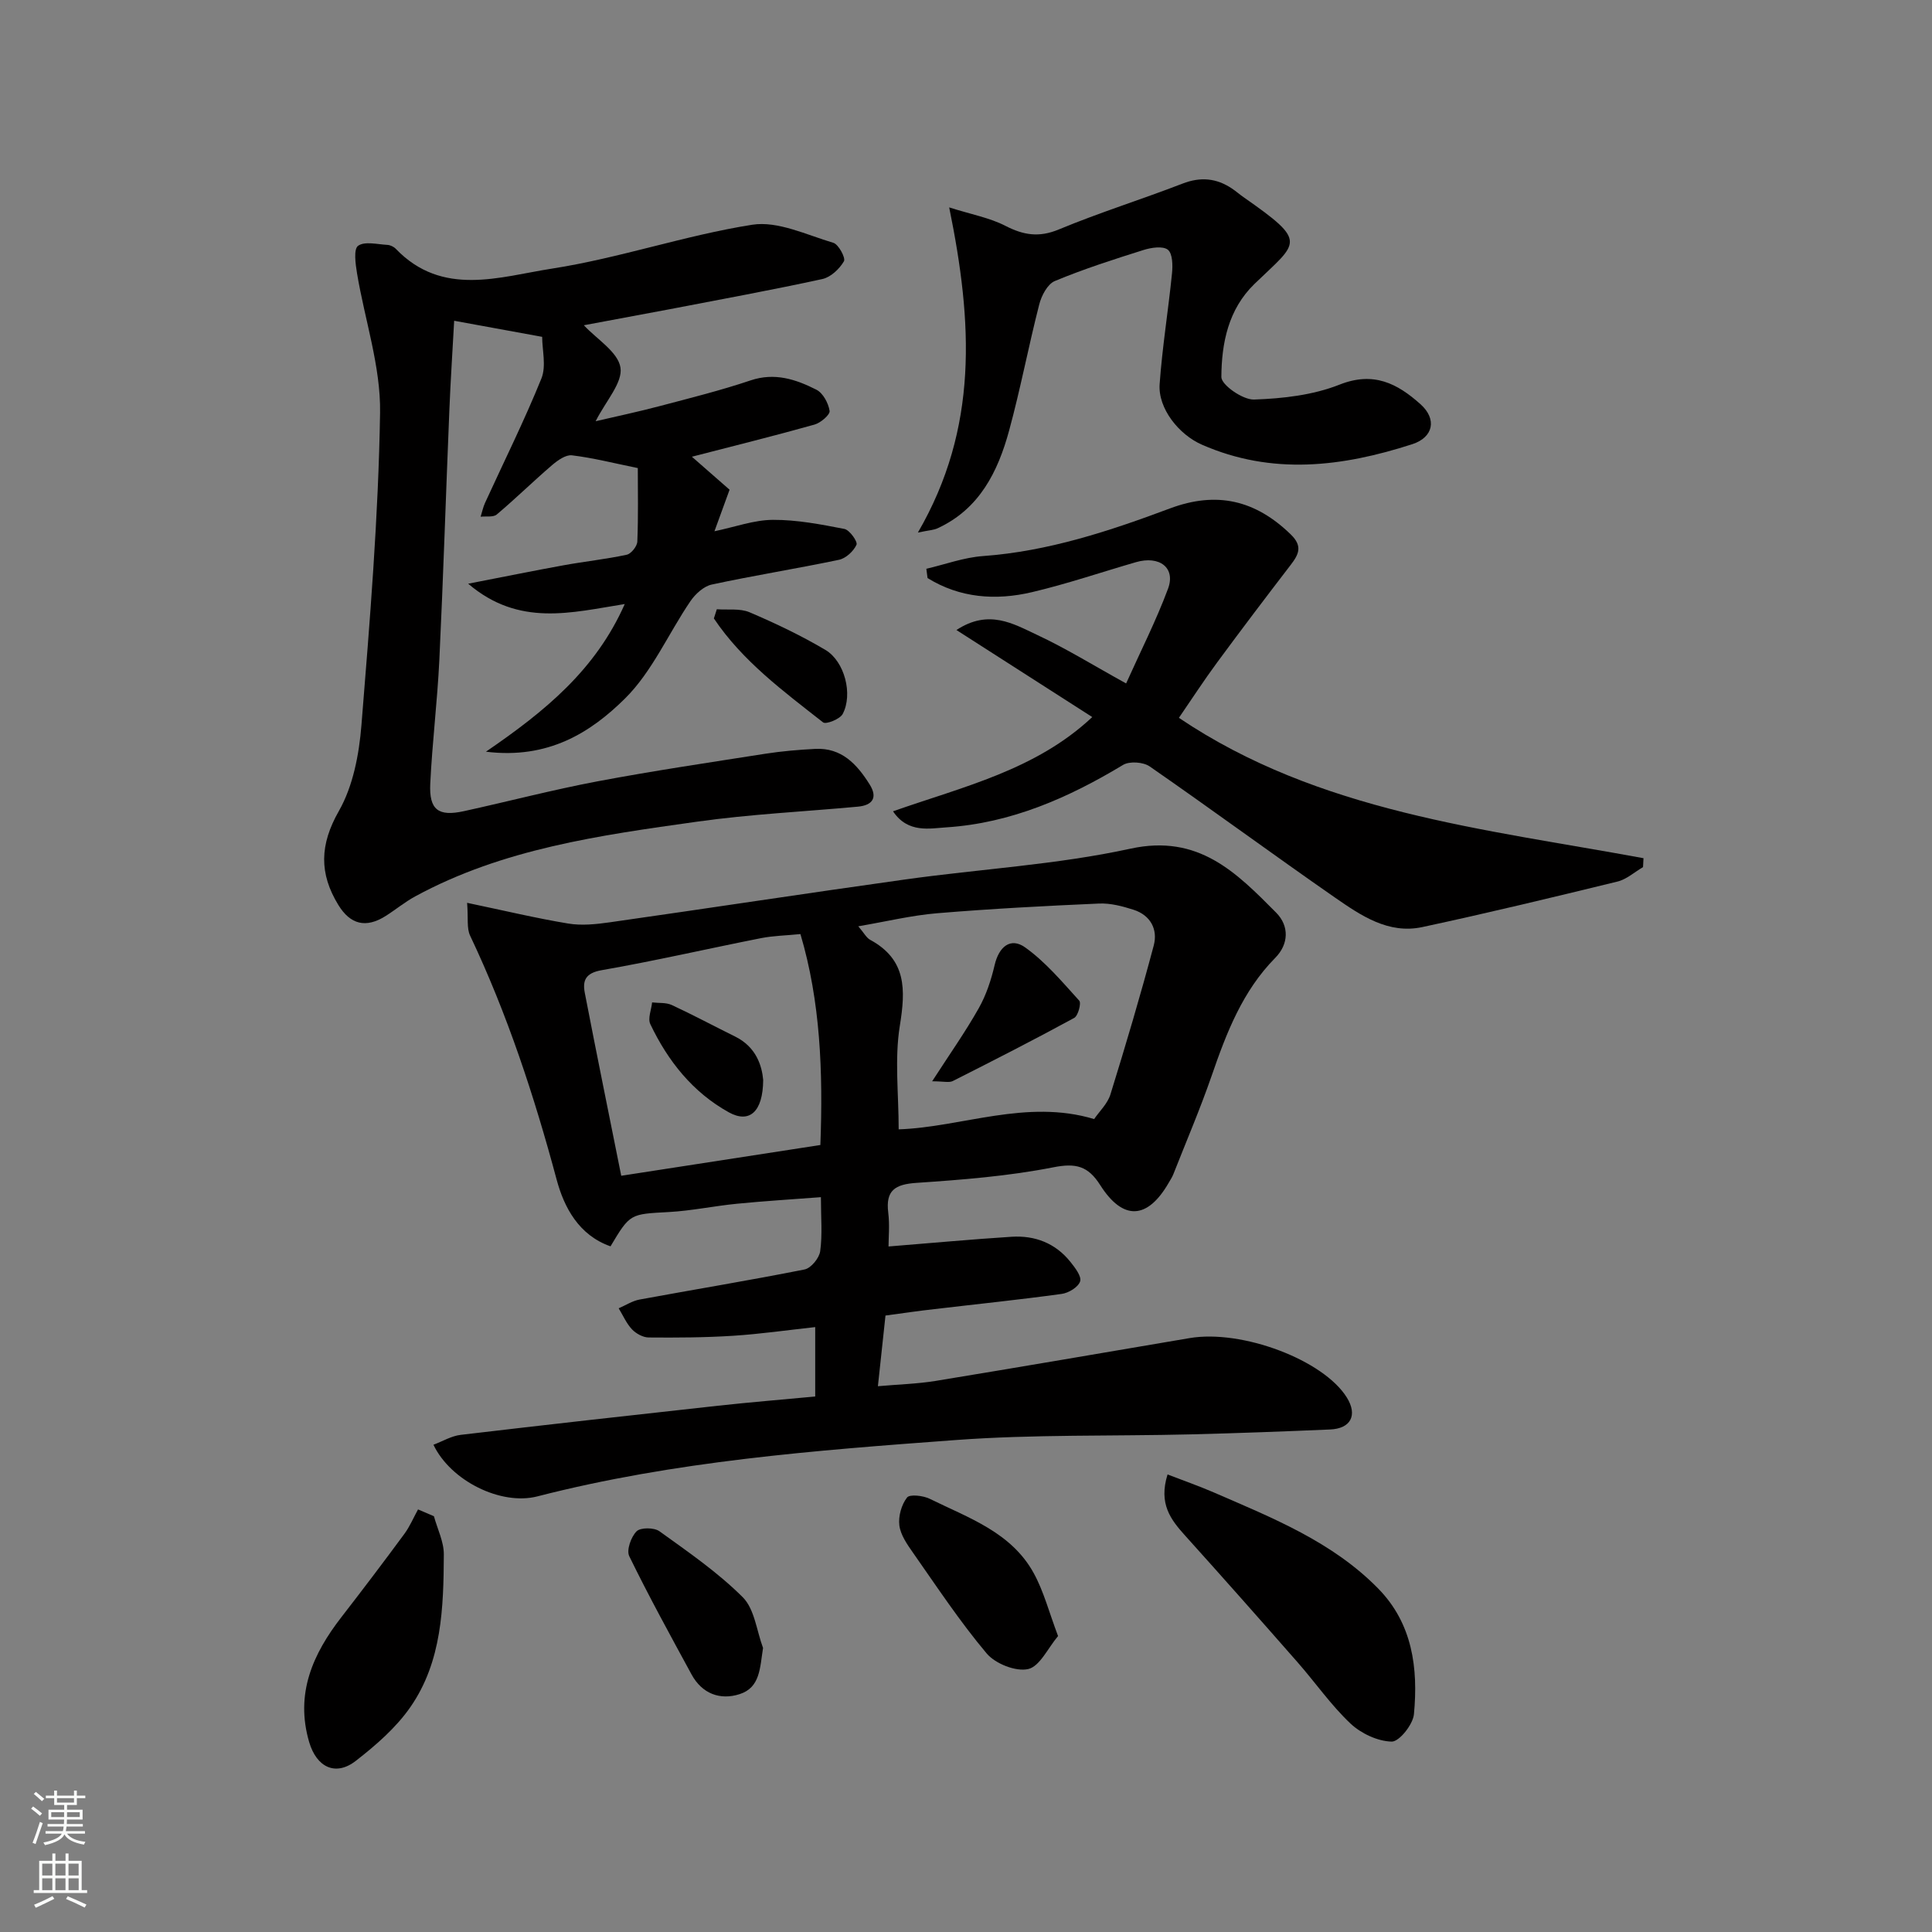
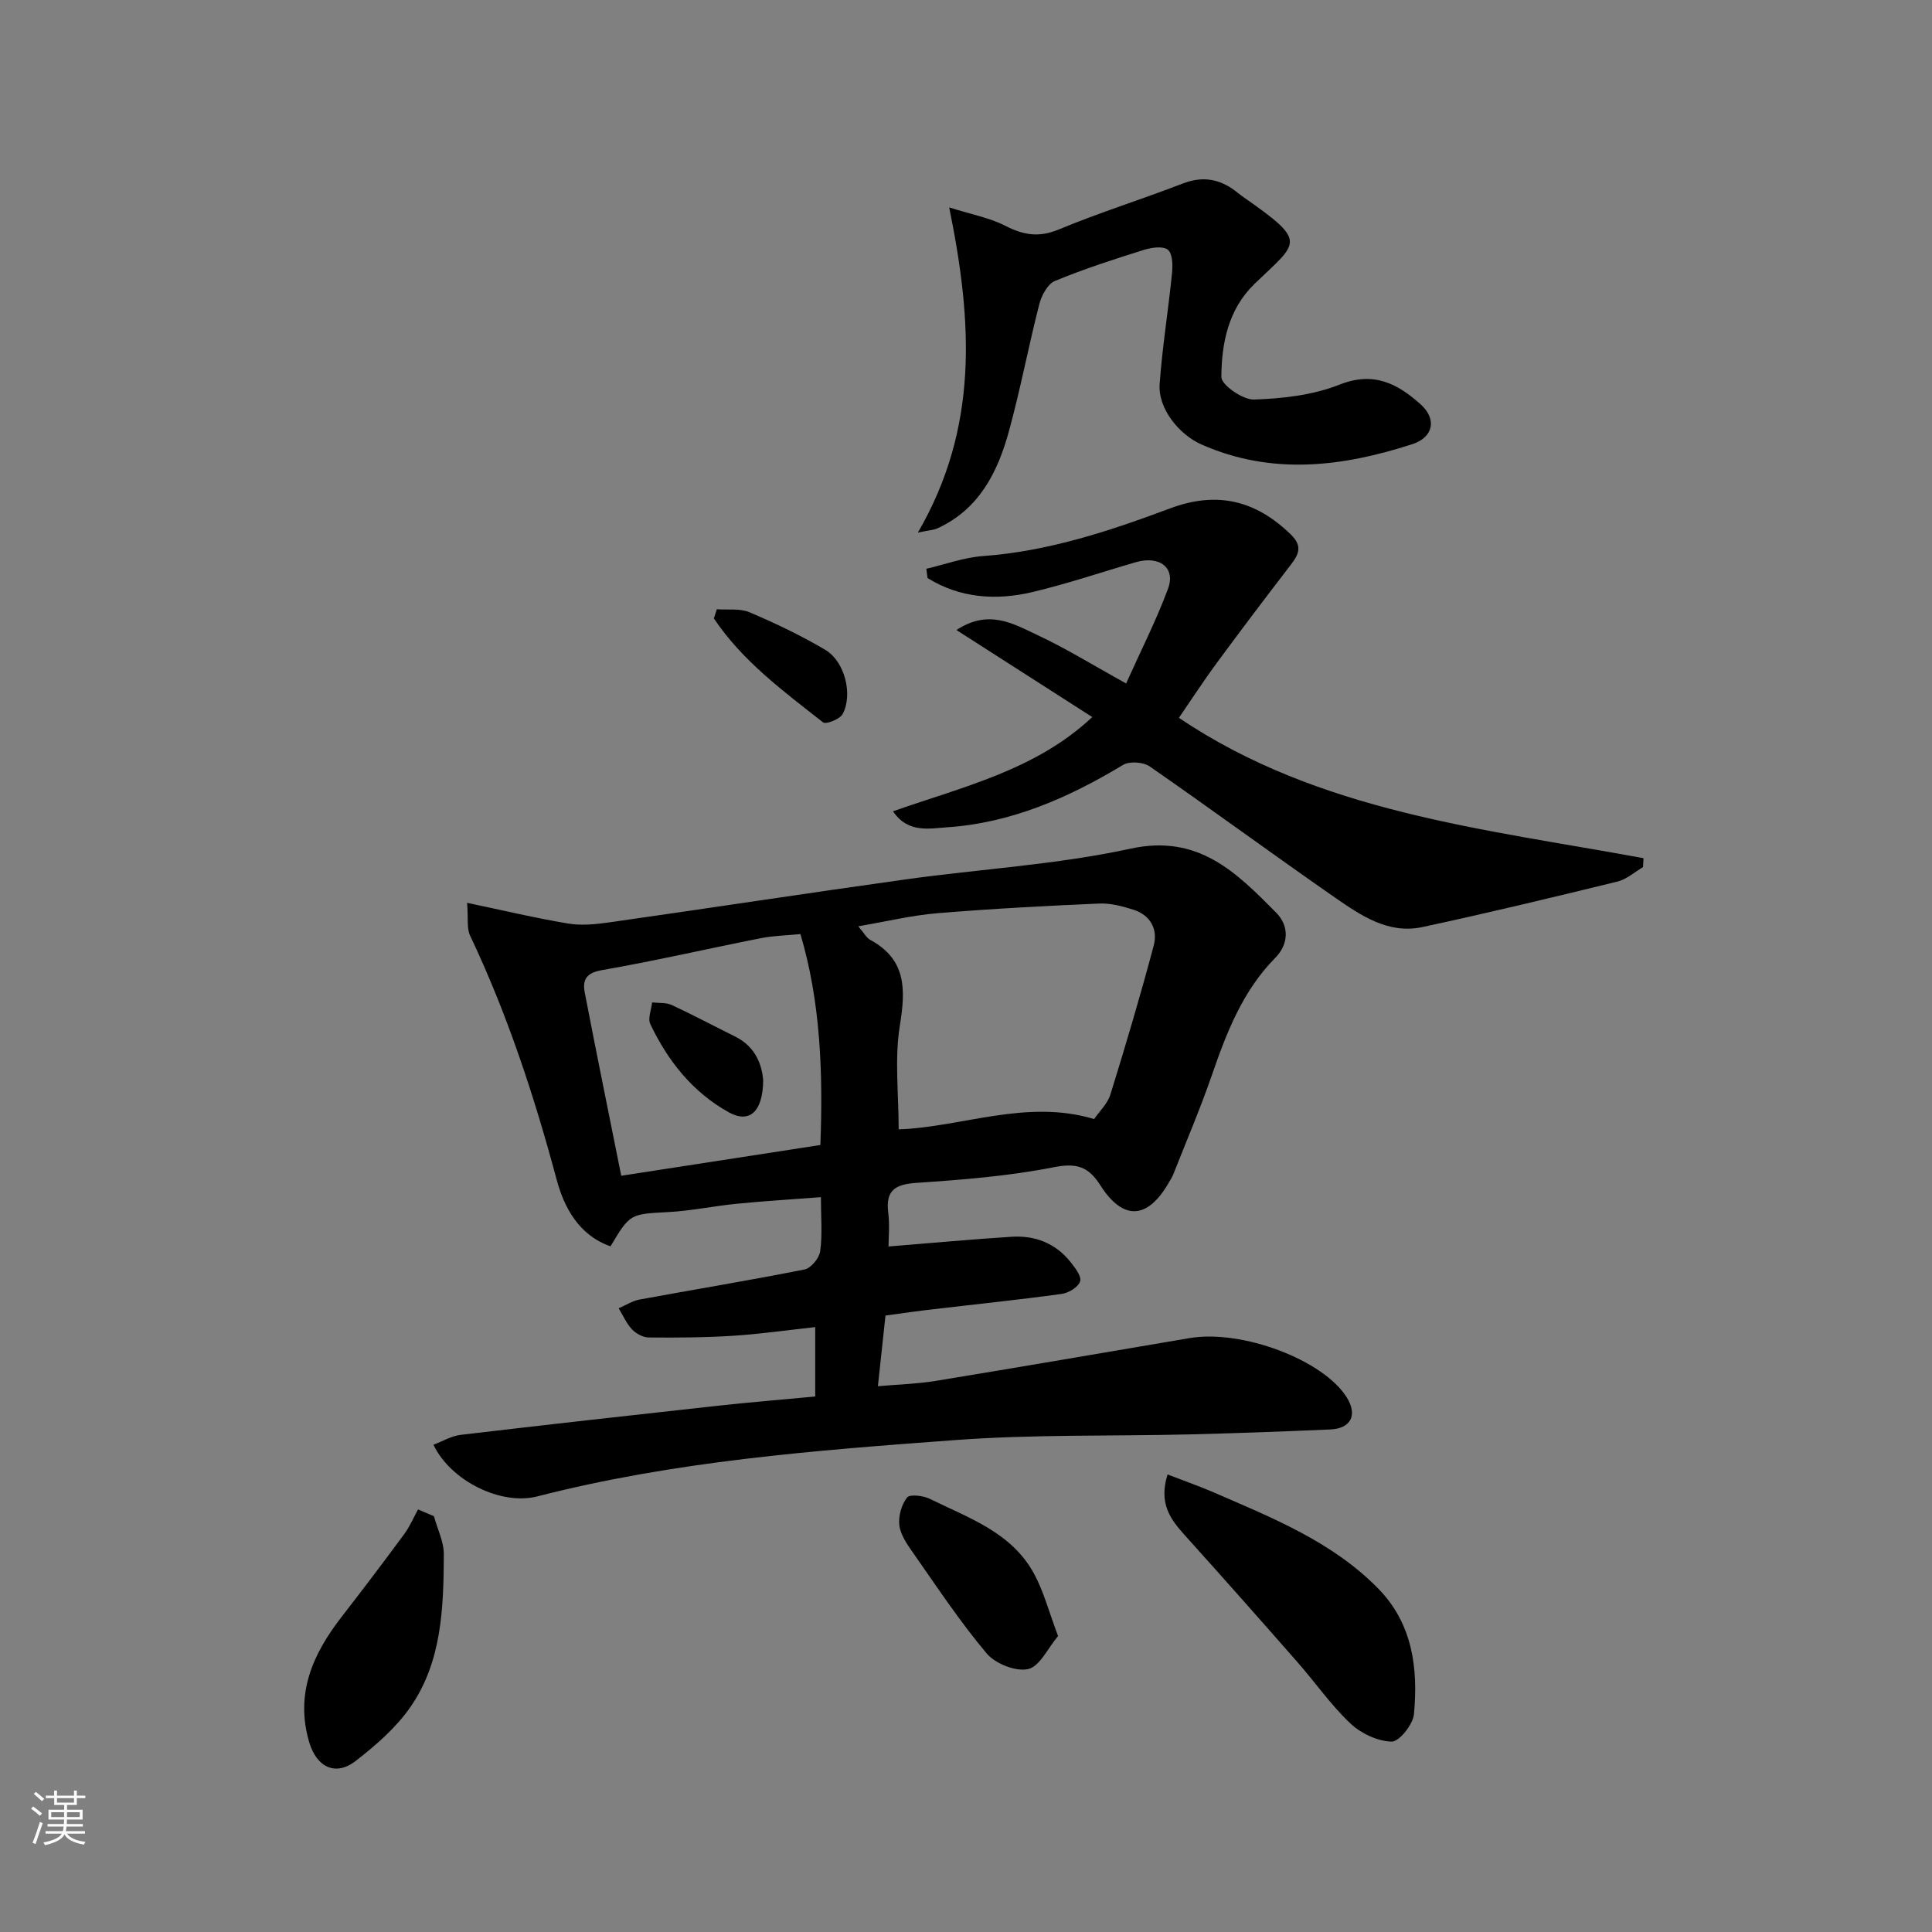
<svg xmlns="http://www.w3.org/2000/svg" enable-background="new 0 0 400 400" viewBox="0 0 400 400">
  <rect x="0" y="0" width="400" height="400" fill="#808080" stroke="none" />
  <g fill="#010000">
    <path d="m183.33 272.37c-.51 4.73-.99 9.27-1.57 14.63 4.28-.38 8.13-.48 11.91-1.09 17.55-2.88 35.08-5.89 52.62-8.87 10.85-1.84 27.71 4.52 32.55 12.29 2.27 3.64.86 6.45-3.47 6.63-9.6.41-19.2.77-28.8 1.01-16.26.4-32.58-.02-48.78 1.18-29.05 2.14-58.14 4.36-86.53 11.66-7.51 1.93-17.93-3.18-21.52-10.69 1.91-.72 3.73-1.83 5.66-2.05 17.75-2.1 35.51-4.08 53.27-6.03 6.65-.73 13.32-1.27 20.11-1.91 0-4.88 0-9.16 0-14.37-5.78.63-11.38 1.44-17.02 1.8-5.81.37-11.64.4-17.46.35-1.18-.01-2.61-.8-3.45-1.68-1.16-1.23-1.86-2.89-2.76-4.36 1.44-.62 2.82-1.53 4.31-1.81 11.39-2.1 22.82-3.97 34.17-6.23 1.33-.26 3.05-2.35 3.24-3.78.48-3.41.15-6.93.15-11.19-6.04.46-11.71.8-17.37 1.36-4.72.46-9.4 1.46-14.13 1.72-7.98.44-7.99.27-12.06 7.1-6.56-2.3-9.6-8.04-11.15-13.8-4.65-17.35-10.22-34.29-17.92-50.53-.73-1.53-.36-3.58-.62-6.79 7.61 1.59 14.23 3.18 20.93 4.29 2.77.46 5.75.15 8.57-.25 20.39-2.9 40.75-6.02 61.15-8.87 15.56-2.18 31.39-3.05 46.68-6.38 14.11-3.08 21.94 4.95 30.18 13.25 2.74 2.77 2.6 6.52-.19 9.35-6.78 6.88-10.09 15.49-13.15 24.36-2.39 6.91-5.28 13.65-7.96 20.46-.24.6-.61 1.16-.94 1.73-4.39 7.64-9.47 7.94-14.2.49-2.51-3.94-5.01-4.6-9.71-3.67-9.3 1.83-18.85 2.58-28.33 3.22-4.4.3-6.41 1.53-5.84 6.15.32 2.56.06 5.19.06 7.02 8.86-.71 17.15-1.48 25.45-2.01 4.85-.31 9.09 1.31 12.2 5.19.96 1.2 2.35 3 2.02 4.04-.38 1.19-2.38 2.41-3.82 2.6-8.77 1.21-17.57 2.11-26.36 3.15-3.21.35-6.46.84-10.12 1.33zm43.2-40.68c1.09-1.6 2.77-3.17 3.37-5.09 3.17-10.23 6.22-20.5 8.97-30.85.88-3.32-.66-6.26-4.17-7.39-2.3-.74-4.8-1.4-7.17-1.29-11.19.49-22.39 1.08-33.55 2.01-5.25.44-10.44 1.7-16.28 2.7 1.18 1.37 1.67 2.37 2.46 2.8 7.55 4.1 7.35 10.31 6.14 17.79-1.11 6.87-.24 14.06-.24 21.45 13.03-.44 26.45-6.35 40.47-2.13zm-56.68 5.37c.57-15.23 0-29.76-4.13-43.67-2.98.3-5.6.34-8.14.84-11.02 2.18-21.97 4.71-33.03 6.64-3.29.58-3.97 2.11-3.48 4.66 2.4 12.44 4.94 24.85 7.55 37.9 13.83-2.14 27.48-4.24 41.23-6.37z" />
-     <path d="m120.88 67.34c2.68 2.89 7.07 5.52 7.58 8.76.49 3.13-3.01 6.89-5.14 11.11 4.46-1.04 8.91-1.98 13.29-3.14 6.29-1.66 12.62-3.24 18.78-5.31 5.01-1.69 9.4-.22 13.63 1.92 1.37.69 2.49 2.78 2.74 4.39.12.79-1.84 2.47-3.11 2.83-8.29 2.33-16.66 4.4-25.4 6.66 2.53 2.22 5.05 4.42 7.8 6.83-1 2.75-1.98 5.42-3.13 8.6 4.28-.89 8.19-2.34 12.1-2.36 4.94-.03 9.92.93 14.8 1.88 1.08.21 2.79 2.64 2.51 3.27-.61 1.34-2.2 2.82-3.63 3.12-8.76 1.84-17.61 3.24-26.36 5.13-1.65.36-3.38 1.95-4.39 3.43-4.57 6.71-7.91 14.57-13.54 20.15-7.12 7.05-15.91 12.62-28.8 11.02 12.32-8.43 22.71-16.96 28.74-30.57-11.04 1.75-21.87 4.79-32.42-4.21 7.45-1.44 13.6-2.7 19.78-3.82 4.34-.79 8.74-1.25 13.05-2.18.92-.2 2.15-1.75 2.19-2.72.22-5.26.1-10.54.1-15.22-5.04-1.03-9.3-2.12-13.63-2.64-1.28-.16-2.96 1.04-4.11 2.02-3.88 3.33-7.55 6.93-11.46 10.23-.72.61-2.21.33-3.34.46.3-.96.5-1.97.92-2.88 3.92-8.56 8.13-17.01 11.66-25.73 1.04-2.57.16-5.92.16-8.63-6.39-1.17-12.13-2.22-18.22-3.33-.33 6.13-.75 12.38-1 18.63-.71 17.2-1.25 34.41-2.07 51.61-.41 8.55-1.47 17.06-1.88 25.61-.26 5.43 1.69 6.84 6.98 5.68 9.22-2.02 18.36-4.42 27.63-6.17 11.55-2.18 23.18-3.9 34.79-5.72 3.4-.53 6.85-.82 10.29-1 5.49-.29 8.68 3.21 11.28 7.36 1.71 2.72.61 4.32-2.44 4.6-11.13 1.03-22.32 1.56-33.37 3.12-20.01 2.81-40.12 5.58-58.28 15.46-2.14 1.16-4.05 2.75-6.12 4.06-4.09 2.58-7.3 1.76-9.78-2.27-4.01-6.54-3.88-12.49.1-19.47 2.94-5.16 4.18-11.7 4.67-17.75 1.74-21.54 3.52-43.11 3.86-64.7.15-9.59-3.17-19.23-4.77-28.87-.32-1.93-.74-5.02.22-5.7 1.37-.98 3.98-.3 6.05-.19.61.03 1.34.38 1.76.82 9.66 10.05 21.51 5.77 32.35 4.09 13.95-2.17 27.5-6.88 41.44-9.08 5.29-.83 11.25 2.1 16.79 3.74 1.09.32 2.59 3.15 2.2 3.82-.93 1.59-2.73 3.3-4.46 3.68-10.51 2.29-21.1 4.22-31.67 6.26-6 1.12-12.01 2.23-17.72 3.31z" />
    <path d="m184.89 167.97c14.55-5.12 29.54-8.52 41.25-19.51-9.43-6.05-18.55-11.89-28.12-18.02 6.71-4.4 11.8-1.28 16.64.98 6.03 2.81 11.73 6.35 18.49 10.08 2.98-6.64 6.21-12.98 8.68-19.62 1.61-4.33-1.77-6.9-6.64-5.49-7.18 2.08-14.27 4.5-21.53 6.21-7.52 1.77-14.93 1.22-21.62-2.92-.08-.64-.16-1.28-.25-1.92 3.9-.91 7.76-2.34 11.7-2.63 13.53-.98 26.21-5.18 38.72-9.86 9.72-3.64 17.74-1.71 25.03 5.38 2.49 2.42 1.67 4.11-.01 6.3-5.14 6.69-10.24 13.42-15.24 20.21-2.71 3.67-5.2 7.51-7.91 11.46 29 19.55 63.03 22.95 96.19 29.06-.03.62-.06 1.23-.1 1.85-1.76 1.02-3.4 2.53-5.3 2.99-13.43 3.28-26.88 6.52-40.39 9.42-7.03 1.51-12.72-2.39-18.09-6.11-12.87-8.94-25.49-18.23-38.36-27.15-1.33-.92-4.17-1.12-5.5-.32-11.32 6.83-23.22 12.05-36.52 12.93-3.47.21-8.03 1.3-11.12-3.32z" />
    <path d="m190.04 110.26c12.58-21.67 11.35-43.47 6.48-67.32 4.6 1.46 8.37 2.14 11.62 3.81 3.76 1.93 6.97 2.47 11.09.75 8.4-3.49 17.12-6.21 25.61-9.49 3.72-1.44 7-1.13 10.22 1.02.82.55 1.57 1.21 2.37 1.77 13.51 9.44 11.39 9.18 2.29 17.99-5.42 5.25-6.81 12.26-6.85 19.27-.01 1.63 4.44 4.74 6.76 4.66 5.95-.2 12.21-.91 17.69-3.08 7.06-2.8 11.97-.25 16.77 4.04 3.46 3.09 2.69 6.87-1.71 8.29-14.48 4.68-28.99 6.48-43.55.09-4.73-2.07-9.1-7.47-8.74-12.54.55-7.66 1.79-15.26 2.56-22.91.17-1.66.13-4.11-.85-4.9-1.03-.82-3.43-.46-5.02.04-6.19 1.95-12.4 3.94-18.38 6.43-1.52.63-2.78 3.03-3.24 4.86-2.22 8.66-3.88 17.47-6.23 26.09-2.32 8.53-6.14 16.24-14.8 20.24-.81.38-1.78.4-4.09.89z" />
    <path d="m241.73 305.27c3.35 1.29 6.52 2.4 9.59 3.73 12.13 5.27 24.51 10.19 34.02 19.89 7.12 7.26 8.3 16.51 7.4 26.02-.2 2.14-3.05 5.7-4.61 5.67-2.92-.07-6.36-1.69-8.55-3.76-4.03-3.81-7.25-8.47-10.93-12.66-7.71-8.79-15.46-17.55-23.29-26.24-2.96-3.29-5.53-6.56-3.63-12.65z" />
    <path d="m89.84 313.92c.72 2.64 2.07 5.29 2.05 7.93-.06 10.98-.38 22.14-6.91 31.56-2.97 4.29-7.15 7.92-11.32 11.16-4.2 3.26-8.12 1.31-9.65-3.89-2.93-10 .73-18.21 6.69-25.89 4.41-5.69 8.76-11.43 13.03-17.23 1.13-1.54 1.89-3.36 2.82-5.05 1.1.48 2.19.95 3.29 1.41z" />
    <path d="m219.06 338.73c-2.11 2.49-3.78 6.28-6.19 6.83-2.56.58-6.79-1.1-8.59-3.23-5.55-6.59-10.33-13.84-15.29-20.91-1.2-1.71-2.55-3.66-2.79-5.62-.23-1.88.44-4.27 1.59-5.75.56-.73 3.35-.41 4.72.27 8 3.94 16.87 6.92 21.51 15.38 2.07 3.76 3.16 8.05 5.04 13.03z" />
-     <path d="m157.98 341.19c-.66 4.14-.57 8.18-4.84 9.56-4.04 1.31-7.79-.08-9.96-4.07-4.41-8.11-8.86-16.2-12.9-24.49-.61-1.25.37-4 1.52-5.15.82-.82 3.63-.8 4.73-.01 5.96 4.29 12.09 8.51 17.25 13.66 2.45 2.45 2.87 6.94 4.2 10.5z" />
    <path d="m148.41 126.14c2.27.17 4.78-.22 6.77.62 5.37 2.29 10.68 4.82 15.7 7.79 4.01 2.38 5.74 9.21 3.59 13.27-.56 1.07-3.47 2.21-4.06 1.74-8.22-6.45-16.7-12.7-22.61-21.52.2-.63.4-1.26.61-1.9z" />
-     <path d="m192.99 223.87c3.65-5.65 6.9-10.25 9.65-15.13 1.55-2.74 2.57-5.86 3.29-8.94.88-3.78 3.28-5.82 6.33-3.64 4.21 3.01 7.66 7.13 11.18 11.01.47.51-.23 3.14-1.04 3.58-8.29 4.52-16.71 8.81-25.14 13.07-.76.38-1.89.05-4.27.05z" />
    <path d="m158.01 223.59c-.05 6.72-2.92 9.03-7.12 6.7-7.47-4.14-12.62-10.63-16.25-18.26-.56-1.17.22-2.98.37-4.49 1.37.16 2.89-.01 4.08.54 4.42 2.05 8.72 4.36 13.1 6.52 4.42 2.18 5.56 6.11 5.82 8.99z" />
  </g>
  <path d="m6.44 374.46.42-.45c.65.47 1.27.95 1.85 1.44l-.45.49c-.65-.56-1.25-1.06-1.82-1.48m.93 7.33-.63-.26c.55-1.36 1.05-2.8 1.52-4.33.19.1.38.19.59.27-.46 1.29-.95 2.73-1.48 4.32m-.38-10.38.44-.42c.43.34 1.01.82 1.74 1.44l-.49.49c-.53-.51-1.09-1.01-1.69-1.51m2.5.35h1.72v-1.04h.59v1.04h3.52v-1.04h.59v1.04h1.75v.53h-1.75v1.42h-2.03v.97h3.22v2.03h-3.24c0 .35-.01.66-.03.93h3.32v.53h-3.37c-.03.27-.08.58-.15.94h3.96v.53h-3.71c.67.92 1.93 1.48 3.79 1.68-.13.24-.23.44-.29.59-2.13-.38-3.48-1.08-4.04-2.12-.43.97-1.77 1.72-4.03 2.23-.09-.19-.2-.37-.33-.55 2.1-.42 3.37-1.03 3.81-1.83h-3.36v-.53h3.58c.08-.29.13-.61.16-.94h-3.33v-.53h3.39c.02-.27.04-.58.04-.93h-3.23v-2.03h3.25v-.97h-2.07v-1.42h-1.73zm1.12 3.44v1h2.65c.01-.3.02-.44.01-.4v-.25-.35zm1.19-2h3.52v-.91h-3.52zm4.71 2h-2.63v.59c0 .15-.01.28-.01.4h2.64z" fill="#fafbfa" />
-   <path d="m13.56 383.74h.63v1.52h2.72v6.07h1.13v.6h-11.06v-.6h1.13v-6.07h2.73v-1.52h.63v1.52h2.1v-1.52zm-2.69 8.83.38.56c-1.24.63-2.53 1.25-3.85 1.85-.1-.21-.21-.42-.34-.63 1.36-.55 2.63-1.15 3.81-1.78m-2.13-4.27h2.1v-2.45h-2.1zm0 3.04h2.1v-2.46h-2.1zm2.72-3.04h2.1v-2.45h-2.1zm0 3.04h2.1v-2.46h-2.1zm6.07 3.6c-1.41-.71-2.7-1.3-3.86-1.78l.35-.56c1.45.62 2.75 1.19 3.88 1.72zm-1.25-9.09h-2.1v2.45h2.1zm-2.09 5.49h2.1v-2.46h-2.1z" fill="#fafbfa" />
</svg>